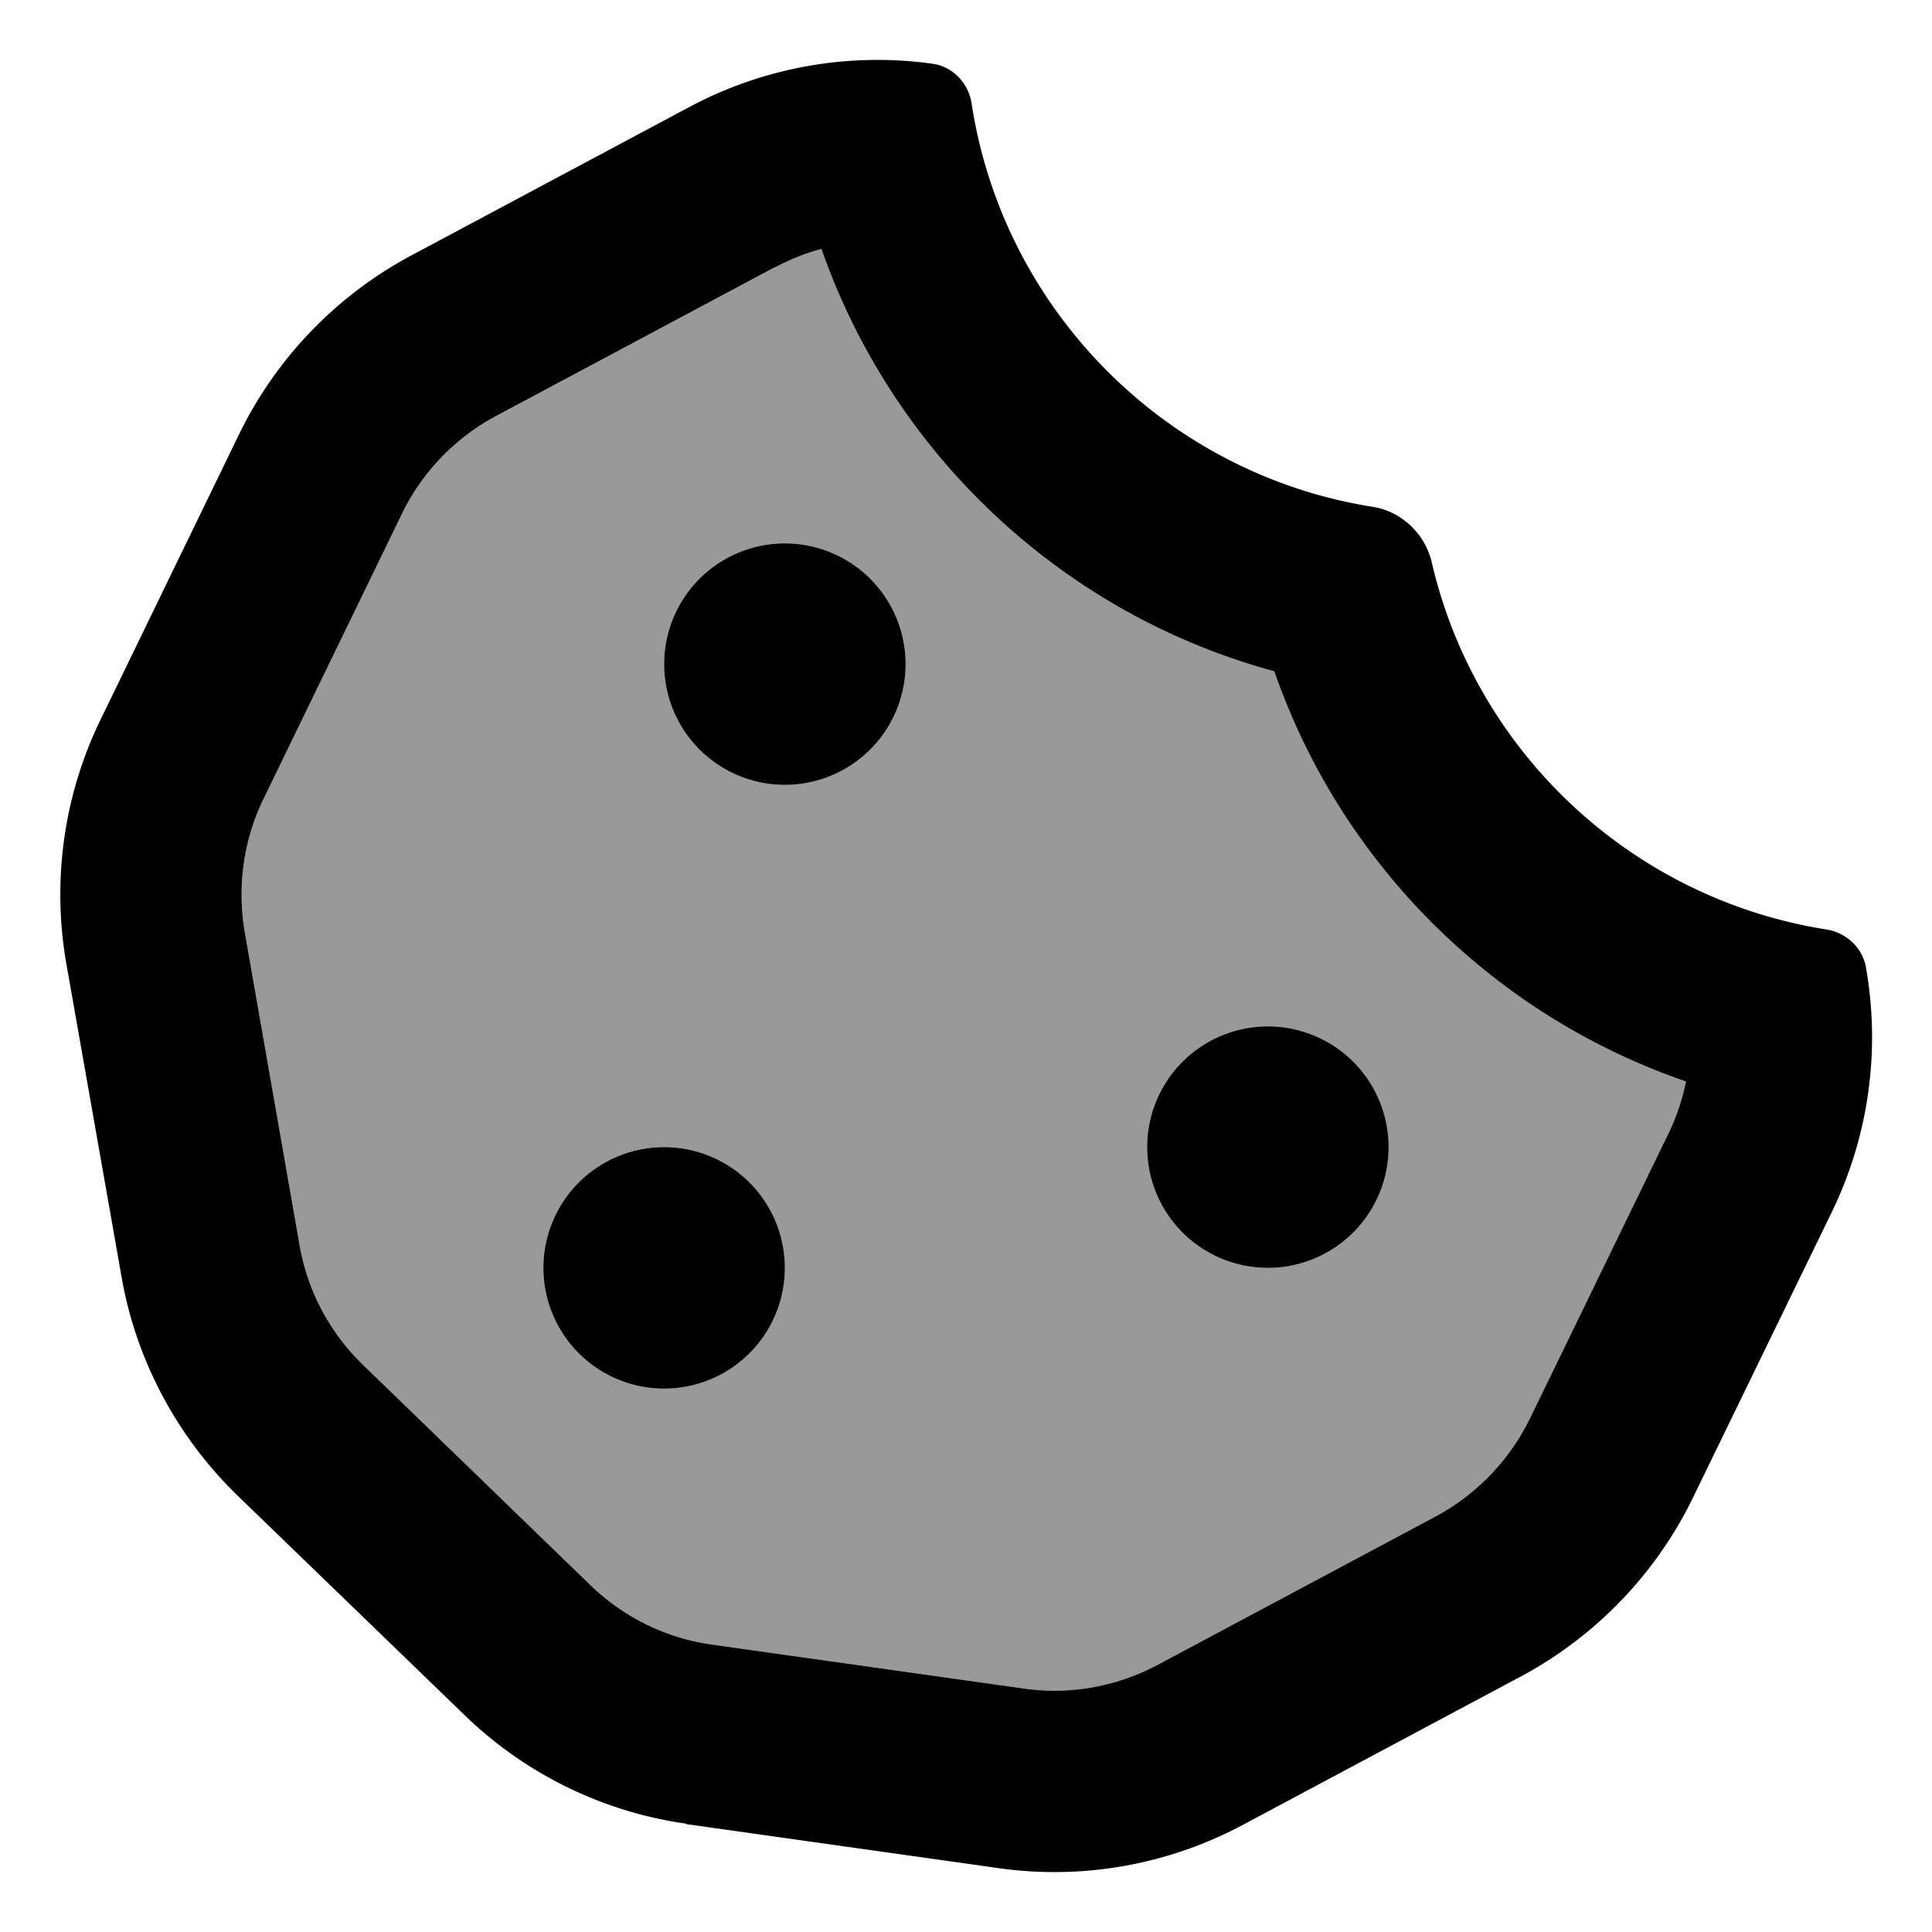
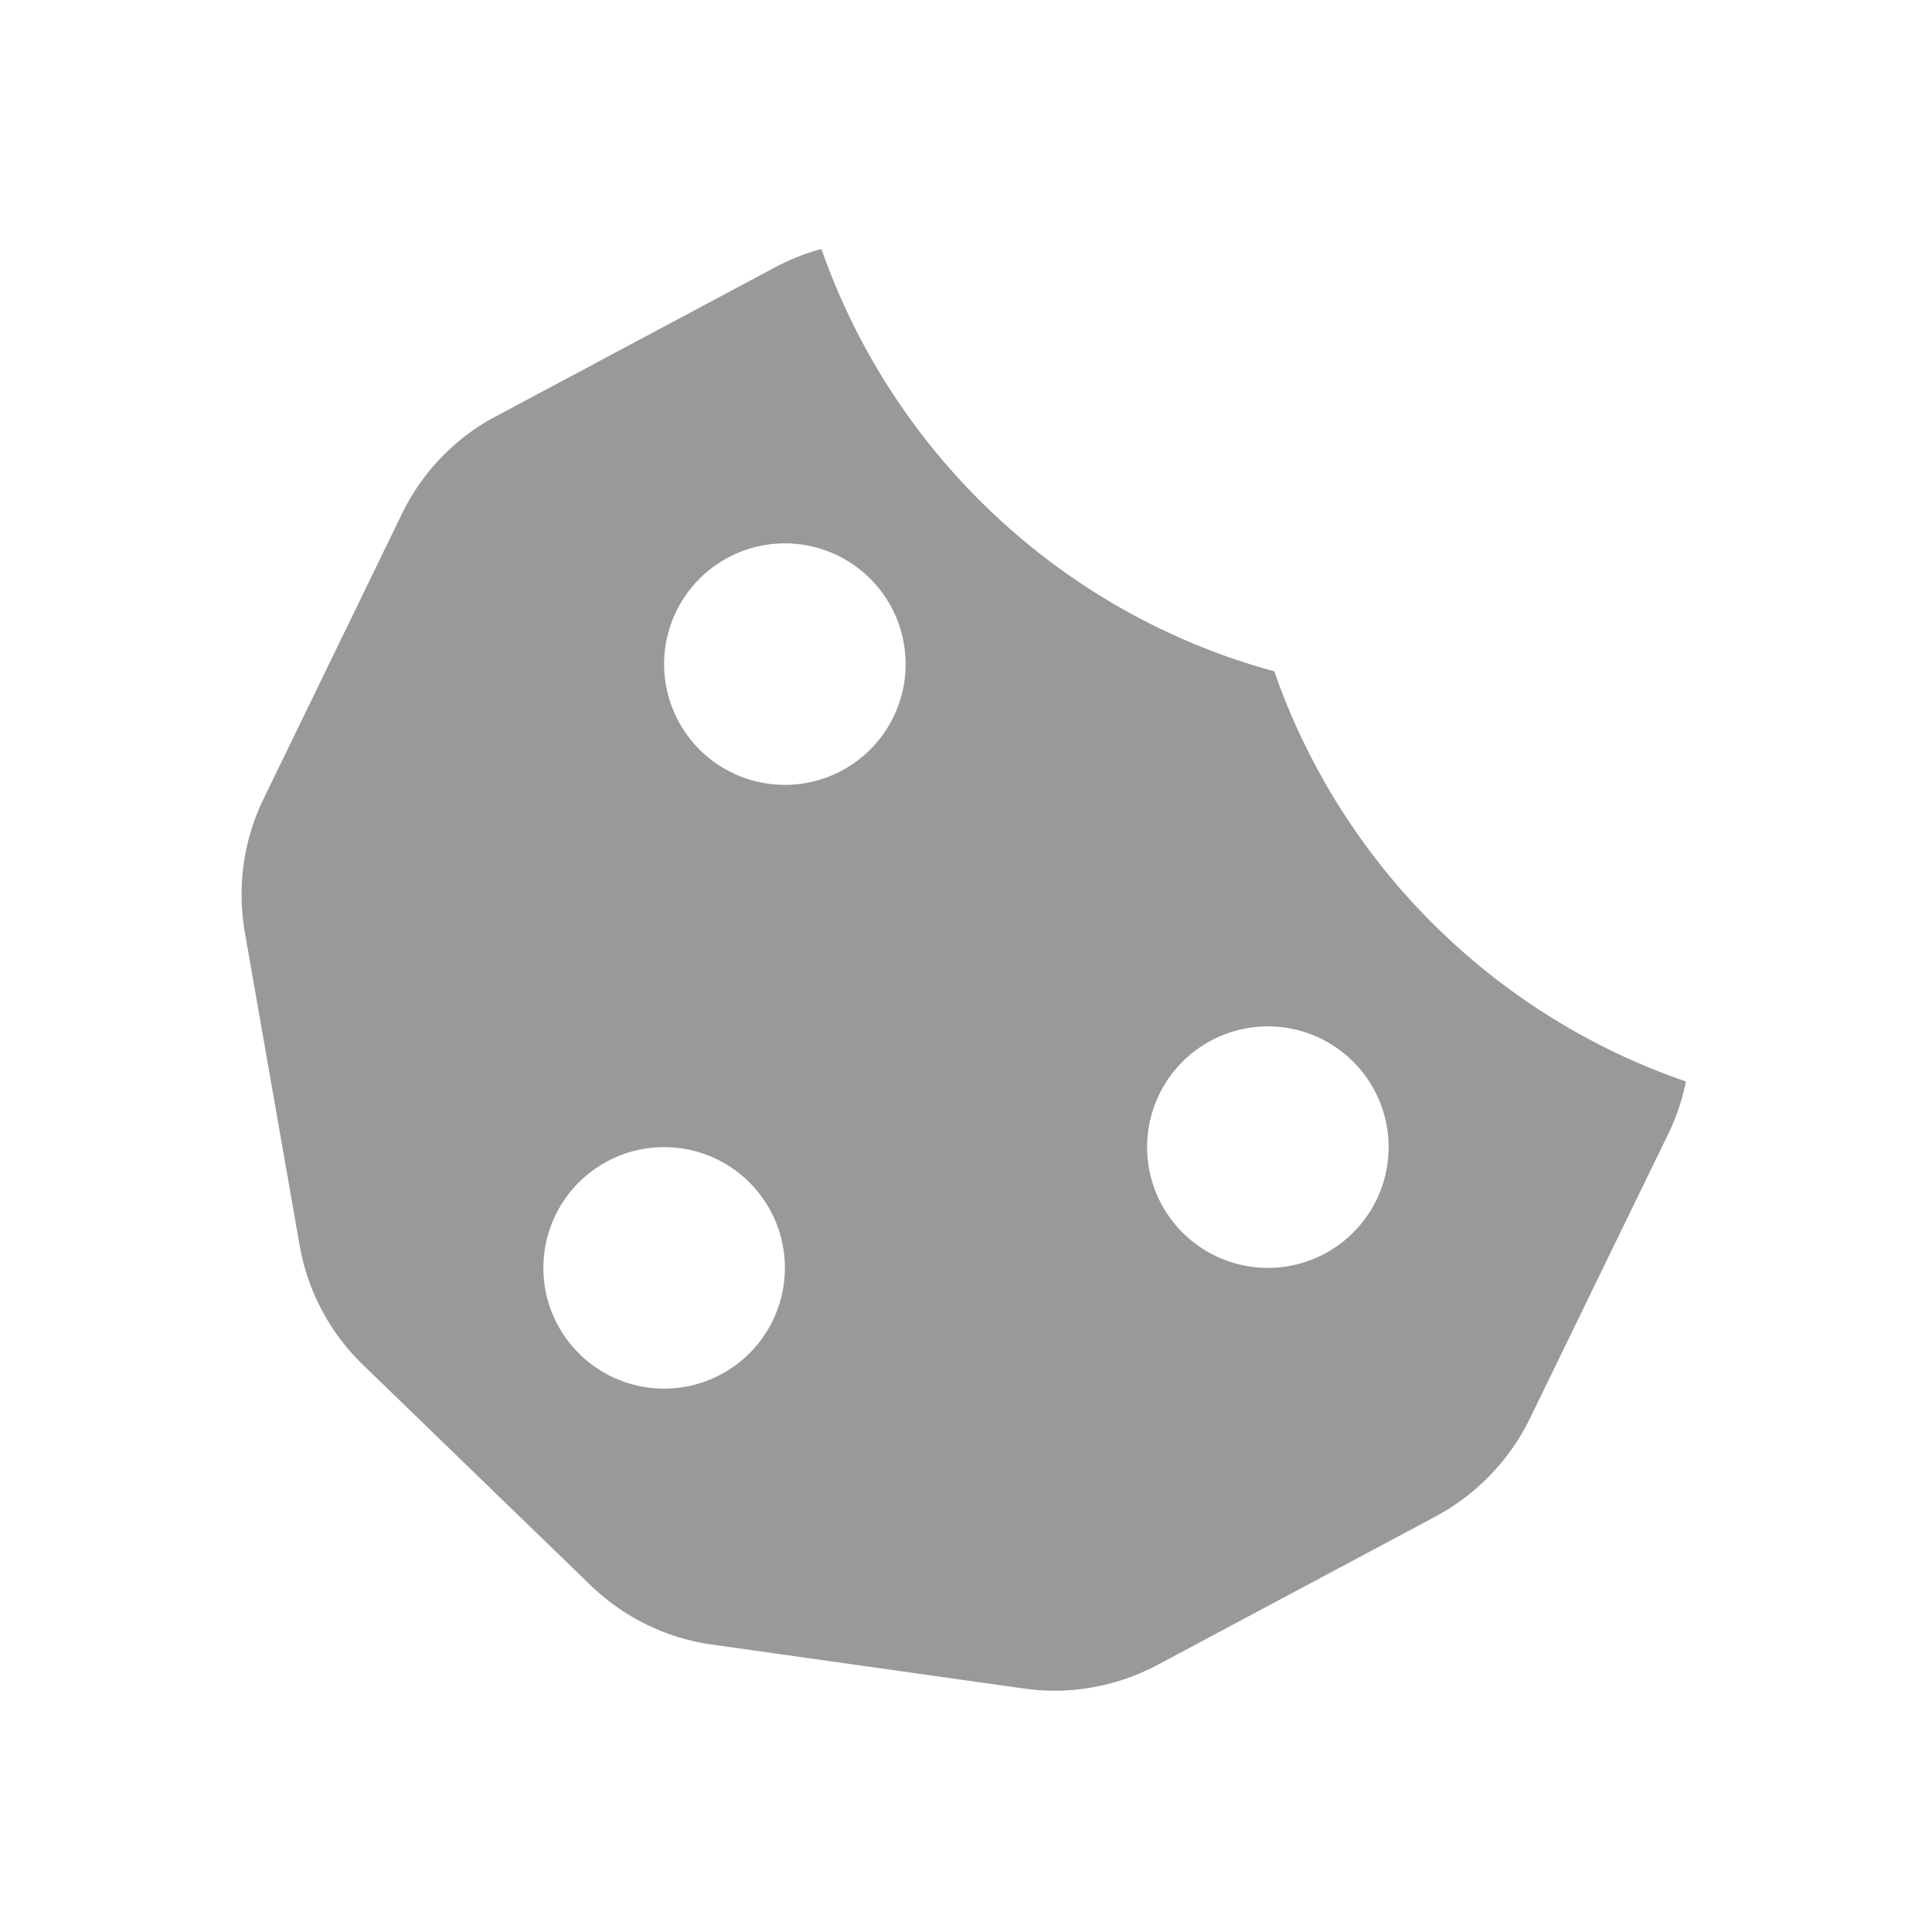
<svg xmlns="http://www.w3.org/2000/svg" viewBox="0 0 512 512">
  <path style="fill:currentColor;opacity:.4" d="M64.9 247.2L79.4 330c2.1 12.1 8 23.2 16.8 31.7l60.3 58.4c8.8 8.5 20 14 32 15.7l83 11.7c12 1.7 24.3-.5 35.1-6.2l74-39.5C391.3 396 400 387 405.4 376l36.7-75.5c2.2-4.5 3.7-9.1 4.7-13.9-51-17.5-91.4-57.7-109.1-108.7-56.1-15.2-101-57.5-120-111.9-4.3 1.1-8.4 2.8-12.4 4.9l-74 39.5C120.7 116 112 125 106.6 136L69.9 211.6c-5.4 11-7.1 23.5-5 35.6zM208 336a32 32 0 1 1 -64 0 32 32 0 1 1 64 0zm32-160a32 32 0 1 1 -64 0 32 32 0 1 1 64 0zM368 304a32 32 0 1 1 -64 0 32 32 0 1 1 64 0z" />
-   <path style="fill:currentColor;opacity:1" d="M181.9 483.3c-22.1-3.1-42.7-13.2-58.7-28.7L62.8 396.2C46.8 380.6 36 360.3 32.2 338.3L17.6 255.5c-3.9-22.1-.7-44.8 9.1-64.9L63.4 115c9.8-20.1 25.7-36.6 45.4-47.2l74-39.5c19.7-10.5 42.3-14.5 64.4-11.4 5.4 .8 9.5 5.2 10.3 10.6 8.4 54.7 51.5 98.1 106.2 106.8 7.7 1.2 13.9 7.1 15.7 14.6 11.6 50.3 52.9 89.2 104.5 97.4 5.3 .8 9.7 4.8 10.6 10.1 3.9 22.1 .7 44.8-9.1 64.9L448.6 397c-9.8 20.1-25.7 36.6-45.4 47.2l-74 39.5c-19.7 10.5-42.3 14.5-64.4 11.4l-83-11.7zM205.4 70.8l-74 39.5C120.7 116 112 125 106.6 136L69.9 211.6c-5.4 11-7.1 23.5-5 35.6L79.4 330c2.1 12.1 8 23.2 16.8 31.7l60.3 58.4c8.8 8.5 20 14 32 15.7l83 11.7c12 1.7 24.3-.5 35.1-6.2l74-39.5C391.3 396 400 387 405.4 376l36.7-75.5c2.2-4.5 3.7-9.1 4.7-13.9-51-17.5-91.4-57.7-109.1-108.7-56.1-15.2-101-57.5-120-111.9-4.3 1.1-8.4 2.8-12.4 4.9zM208 144a32 32 0 1 1 0 64 32 32 0 1 1 0-64zM176 304a32 32 0 1 1 0 64 32 32 0 1 1 0-64zm128 0a32 32 0 1 1 64 0 32 32 0 1 1 -64 0z" />
</svg>